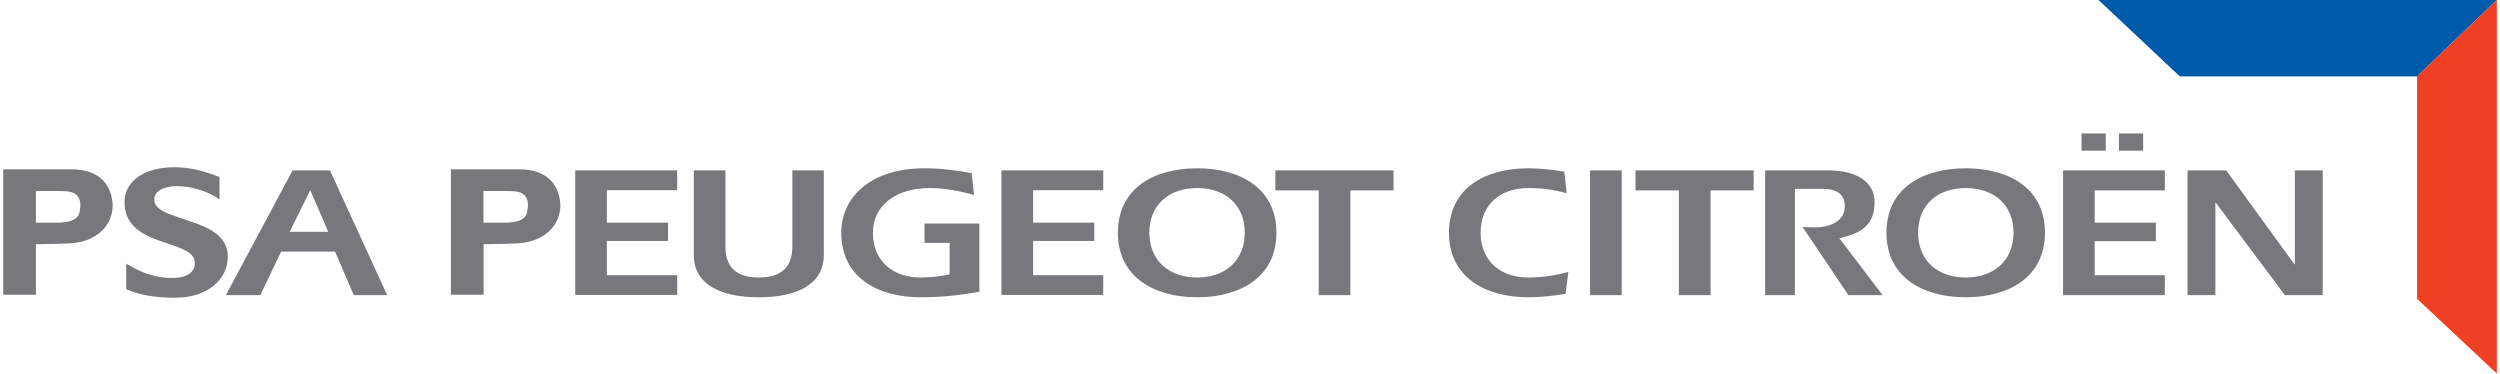
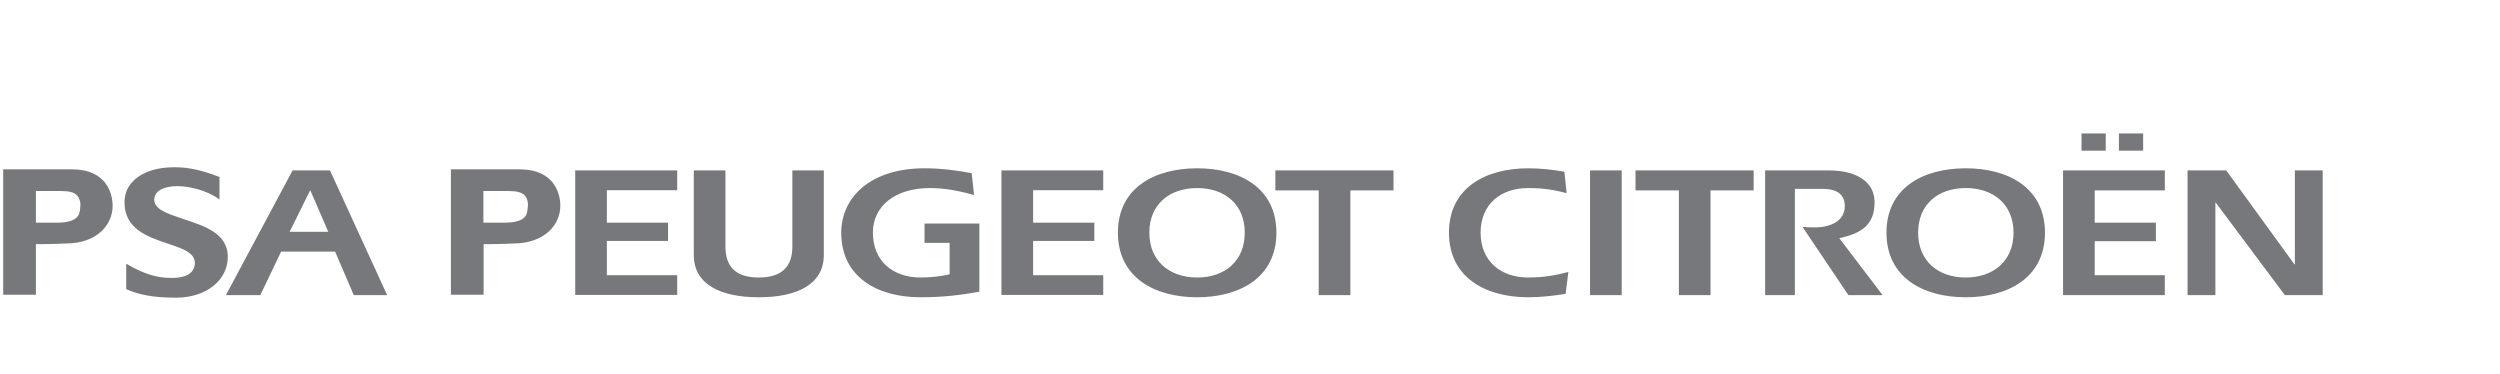
<svg xmlns="http://www.w3.org/2000/svg" version="1.0" width="1024" height="153" viewBox="0 0 366.731 54.935" id="svg2848">
  <defs id="defs2850" />
  <g transform="translate(203.366,25.468)" id="layer1">
    <path d="M 305.656,19.625 L 305.656,22.156 L 309.219,22.156 L 309.219,19.625 L 305.656,19.625 z M 311.156,19.625 L 311.156,22.156 L 314.719,22.156 L 314.719,19.625 L 311.156,19.625 z M 25.188,24.594 C 22.414,24.594 20.311,25.355 19.031,26.719 C 18.239,27.562 17.844,28.569 17.844,29.75 C 17.844,33.609 21.09,34.788 24.156,35.812 C 26.315,36.532 28.188,37.13 28.188,38.688 C 28.188,39.186 28.016,39.657 27.688,40 C 27.129,40.583 26.149,40.875 24.781,40.875 C 22.626,40.875 20.739,40.335 18.094,38.781 L 18.094,42.531 C 19.849,43.289 21.875,43.781 25.375,43.781 C 30.001,43.781 33.031,41.109 33.031,37.781 C 33.031,34.128 29.271,33.157 26.156,32.094 C 24.054,31.375 22.219,30.777 22.219,29.344 C 22.219,28.131 23.524,27.375 25.625,27.375 C 27.296,27.375 29.955,27.954 31.812,29.344 L 31.812,26.031 C 29.35,25.076 27.359,24.594 25.188,24.594 z M 135.5,24.75 C 127.442,24.75 123.25,29.111 123.25,34.219 C 123.25,40.782 128.601,43.719 134.906,43.719 C 138.32,43.719 140.917,43.373 143.562,42.906 L 143.562,32.875 L 135.5,32.875 L 135.5,35.719 L 139.188,35.719 L 139.188,40.344 C 137.958,40.617 136.597,40.812 134.906,40.812 C 130.816,40.812 127.906,38.366 127.906,34.219 C 127.906,30.265 131.238,27.656 136.281,27.656 C 138.465,27.656 140.689,28.082 142.781,28.688 L 142.438,25.469 C 140.131,25.03 137.806,24.75 135.5,24.75 z M 175.594,24.75 C 169.29,24.75 163.937,27.655 163.938,34.219 C 163.938,40.781 169.29,43.719 175.594,43.719 C 181.899,43.719 187.25,40.781 187.25,34.219 C 187.25,27.655 181.899,24.75 175.594,24.75 z M 224.281,24.75 C 217.976,24.75 212.625,27.656 212.625,34.219 C 212.625,40.782 217.976,43.719 224.281,43.719 C 226.218,43.719 227.997,43.494 229.781,43.219 L 230.188,40 C 228.465,40.439 226.679,40.812 224.281,40.812 C 220.19,40.812 217.281,38.365 217.281,34.219 C 217.281,30.073 220.19,27.656 224.281,27.656 C 226.71,27.656 228.37,27.994 229.938,28.406 L 229.594,25.25 C 227.841,24.949 226.034,24.75 224.281,24.75 z M 288.625,24.75 C 282.32,24.75 276.969,27.655 276.969,34.219 C 276.969,40.781 282.32,43.719 288.625,43.719 C 294.929,43.719 300.281,40.781 300.281,34.219 C 300.281,27.655 294.929,24.75 288.625,24.75 z M 0,24.906 L 0,43.344 L 4.812,43.344 L 4.812,35.906 C 7.015,35.921 9.158,35.812 9.156,35.812 C 13.943,35.813 16.094,32.929 16.094,30.281 C 16.094,29.395 15.885,27.729 14.625,26.469 C 13.595,25.438 12.071,24.906 10.125,24.906 L 0,24.906 z M 65.844,24.906 L 65.844,43.344 L 70.656,43.344 L 70.656,35.906 C 72.859,35.921 74.969,35.812 74.969,35.812 C 79.755,35.813 81.938,32.929 81.938,30.281 C 81.937,29.395 81.729,27.729 80.469,26.469 C 79.437,25.438 77.915,24.906 75.969,24.906 L 65.844,24.906 z M 42.562,25.062 L 32.75,43.406 L 37.812,43.406 L 40.875,37 L 48.812,37 L 51.562,43.406 L 56.469,43.406 L 48.062,25.062 L 42.562,25.062 z M 84.125,25.062 L 84.125,43.375 L 99.125,43.375 L 99.125,40.469 L 88.781,40.469 L 88.781,35.438 L 97.781,35.438 L 97.781,32.75 L 88.781,32.75 L 88.781,27.969 L 99.125,27.969 L 99.125,25.062 L 84.125,25.062 z M 101.562,25.062 L 101.562,37.5 C 101.562,41.784 105.436,43.719 111.125,43.719 C 116.815,43.719 120.688,41.784 120.688,37.5 L 120.688,25.062 L 116.062,25.062 L 116.062,36.25 C 116.062,39.106 114.631,40.813 111.125,40.812 C 107.62,40.812 106.219,39.106 106.219,36.25 L 106.219,25.062 L 101.562,25.062 z M 146.812,25.062 L 146.812,43.375 L 161.781,43.375 L 161.781,40.469 L 151.469,40.469 L 151.469,35.438 L 160.469,35.438 L 160.469,32.75 L 151.469,32.75 L 151.469,27.969 L 161.781,27.969 L 161.781,25.062 L 146.812,25.062 z M 187.094,25.062 L 187.094,28 L 193.469,28 L 193.469,43.406 L 198.125,43.406 L 198.125,28 L 204.469,28 L 204.469,25.062 L 187.094,25.062 z M 233.375,25.062 L 233.375,43.406 L 238.031,43.406 L 238.031,25.062 L 233.375,25.062 z M 240.062,25.062 L 240.062,28 L 246.438,28 L 246.438,43.406 L 251.094,43.406 L 251.094,28 L 257.438,28 L 257.438,25.062 L 240.062,25.062 z M 259.125,25.062 L 259.125,43.406 L 263.5,43.406 L 263.5,27.781 L 267.625,27.781 C 270.147,27.781 270.844,28.994 270.844,30.312 C 270.844,32.483 268.776,33.437 266.469,33.438 C 266.039,33.438 265.209,33.43 264.625,33.375 L 271.375,43.406 L 276.406,43.406 L 270.031,35.031 C 273.322,34.318 275.219,33.07 275.219,29.719 C 275.219,26.699 272.499,25.062 268.5,25.062 L 259.125,25.062 z M 302.938,25.062 L 302.938,43.406 L 317.906,43.406 L 317.906,40.469 L 307.594,40.469 L 307.594,35.469 L 316.594,35.469 L 316.594,32.75 L 307.594,32.75 L 307.594,28 L 317.906,28 L 317.906,25.062 L 302.938,25.062 z M 321.25,25.062 L 321.25,43.406 L 325.344,43.406 L 325.344,29.812 L 325.406,29.812 L 335.562,43.406 L 341.125,43.406 L 341.125,25.062 L 337.031,25.062 L 337.031,38.875 L 336.969,38.875 L 326.938,25.062 L 321.25,25.062 z M 175.594,27.656 C 179.684,27.656 182.594,30.071 182.594,34.219 C 182.594,38.365 179.684,40.813 175.594,40.812 C 171.504,40.812 168.563,38.365 168.562,34.219 C 168.562,30.071 171.504,27.656 175.594,27.656 z M 288.625,27.656 C 292.715,27.656 295.656,30.071 295.656,34.219 C 295.656,38.365 292.715,40.813 288.625,40.812 C 284.535,40.812 281.625,38.365 281.625,34.219 C 281.625,30.071 284.535,27.656 288.625,27.656 z M 45.156,27.969 L 47.812,34.094 L 42.125,34.094 L 45.156,27.969 z M 4.812,28.094 L 8.5,28.094 C 9.699,28.094 10.408,28.282 10.844,28.719 C 11.172,29.047 11.429,29.74 11.344,30.375 C 11.229,31.231 11.465,32.75 7.812,32.75 L 4.812,32.75 L 4.812,28.094 z M 70.625,28.094 L 74.312,28.094 C 75.511,28.094 76.251,28.282 76.688,28.719 C 77.016,29.047 77.241,29.74 77.156,30.375 C 77.041,31.231 77.309,32.75 73.656,32.75 L 70.625,32.75 L 70.625,28.094 z " transform="translate(-203.366,-25.468)" style="fill:#77787b;fill-opacity:1;fill-rule:nonzero;stroke:none" id="path3056" />
-     <path d="M 163.366,-25.468 L 104.792,-25.468 L 116.741,-14.234 L 151.641,-14.234 L 163.366,-25.468" style="fill:#005aaa;fill-opacity:1;fill-rule:nonzero;stroke:none" id="path3090" />
-     <path d="M 151.641,18.48 L 163.366,29.468 L 163.366,-25.468 L 151.641,-14.234 L 151.641,18.48" style="fill:#ef4023;fill-opacity:1;fill-rule:nonzero;stroke:none" id="path3092" />
  </g>
</svg>